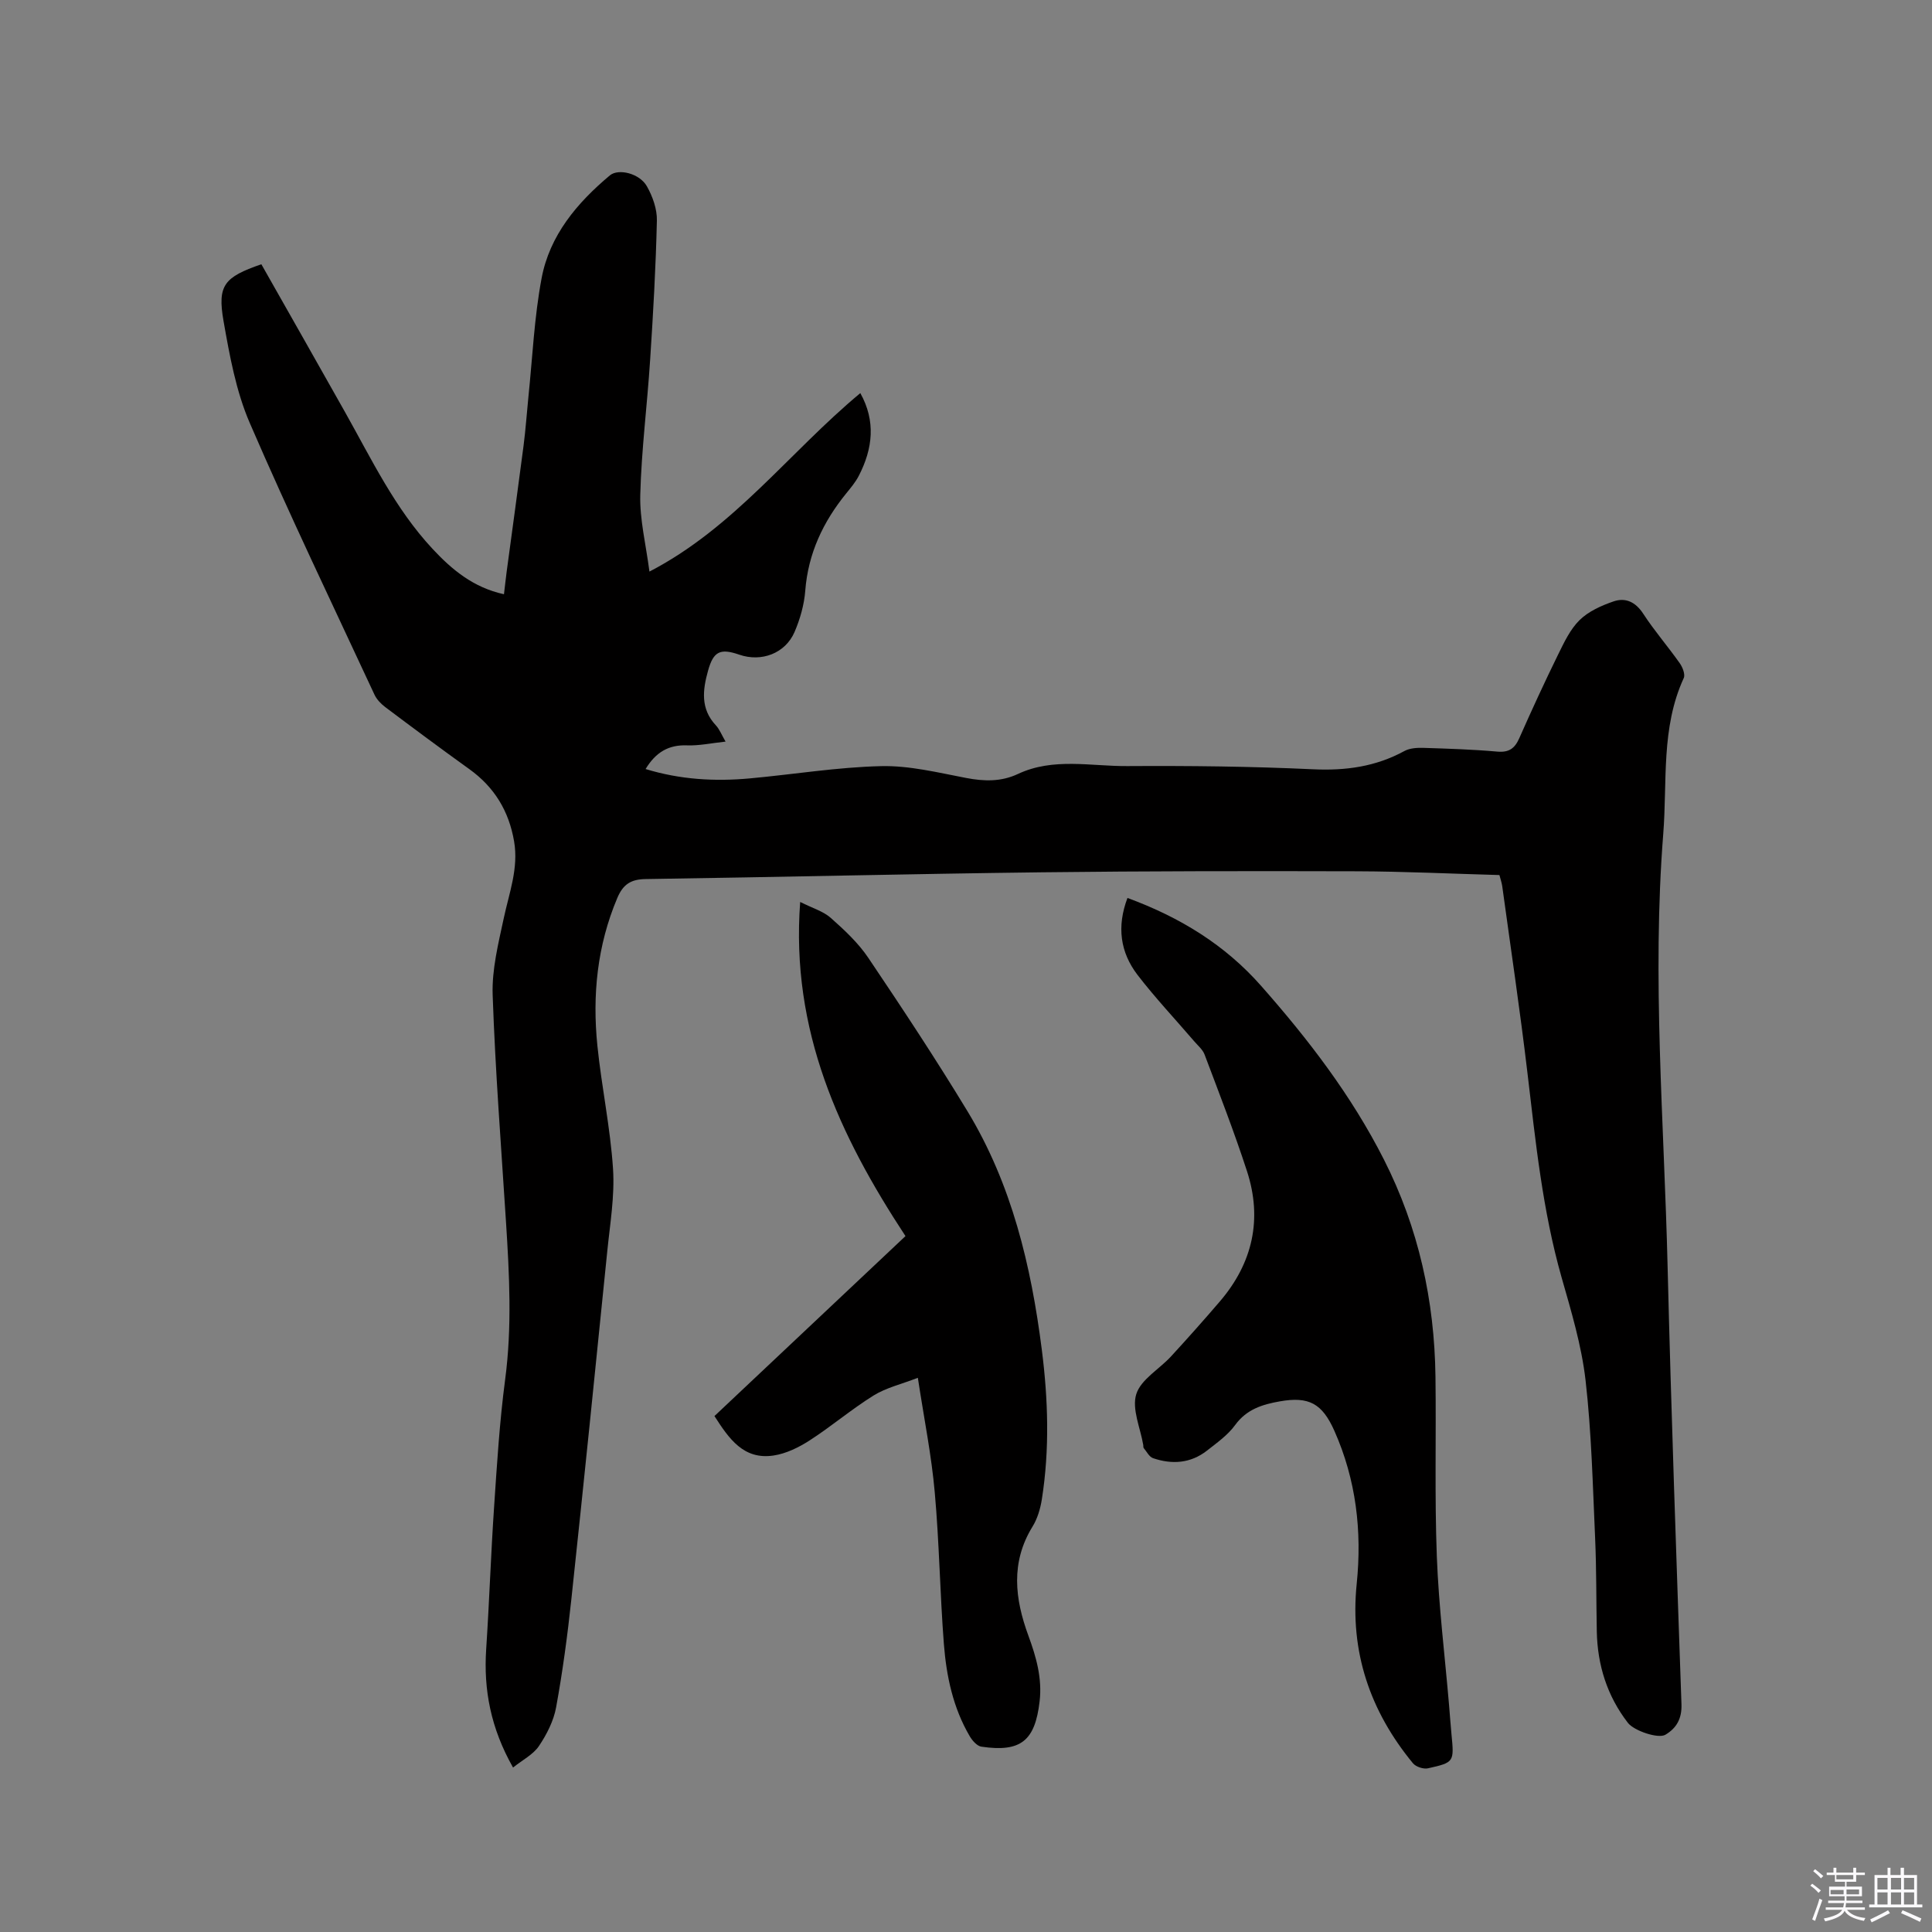
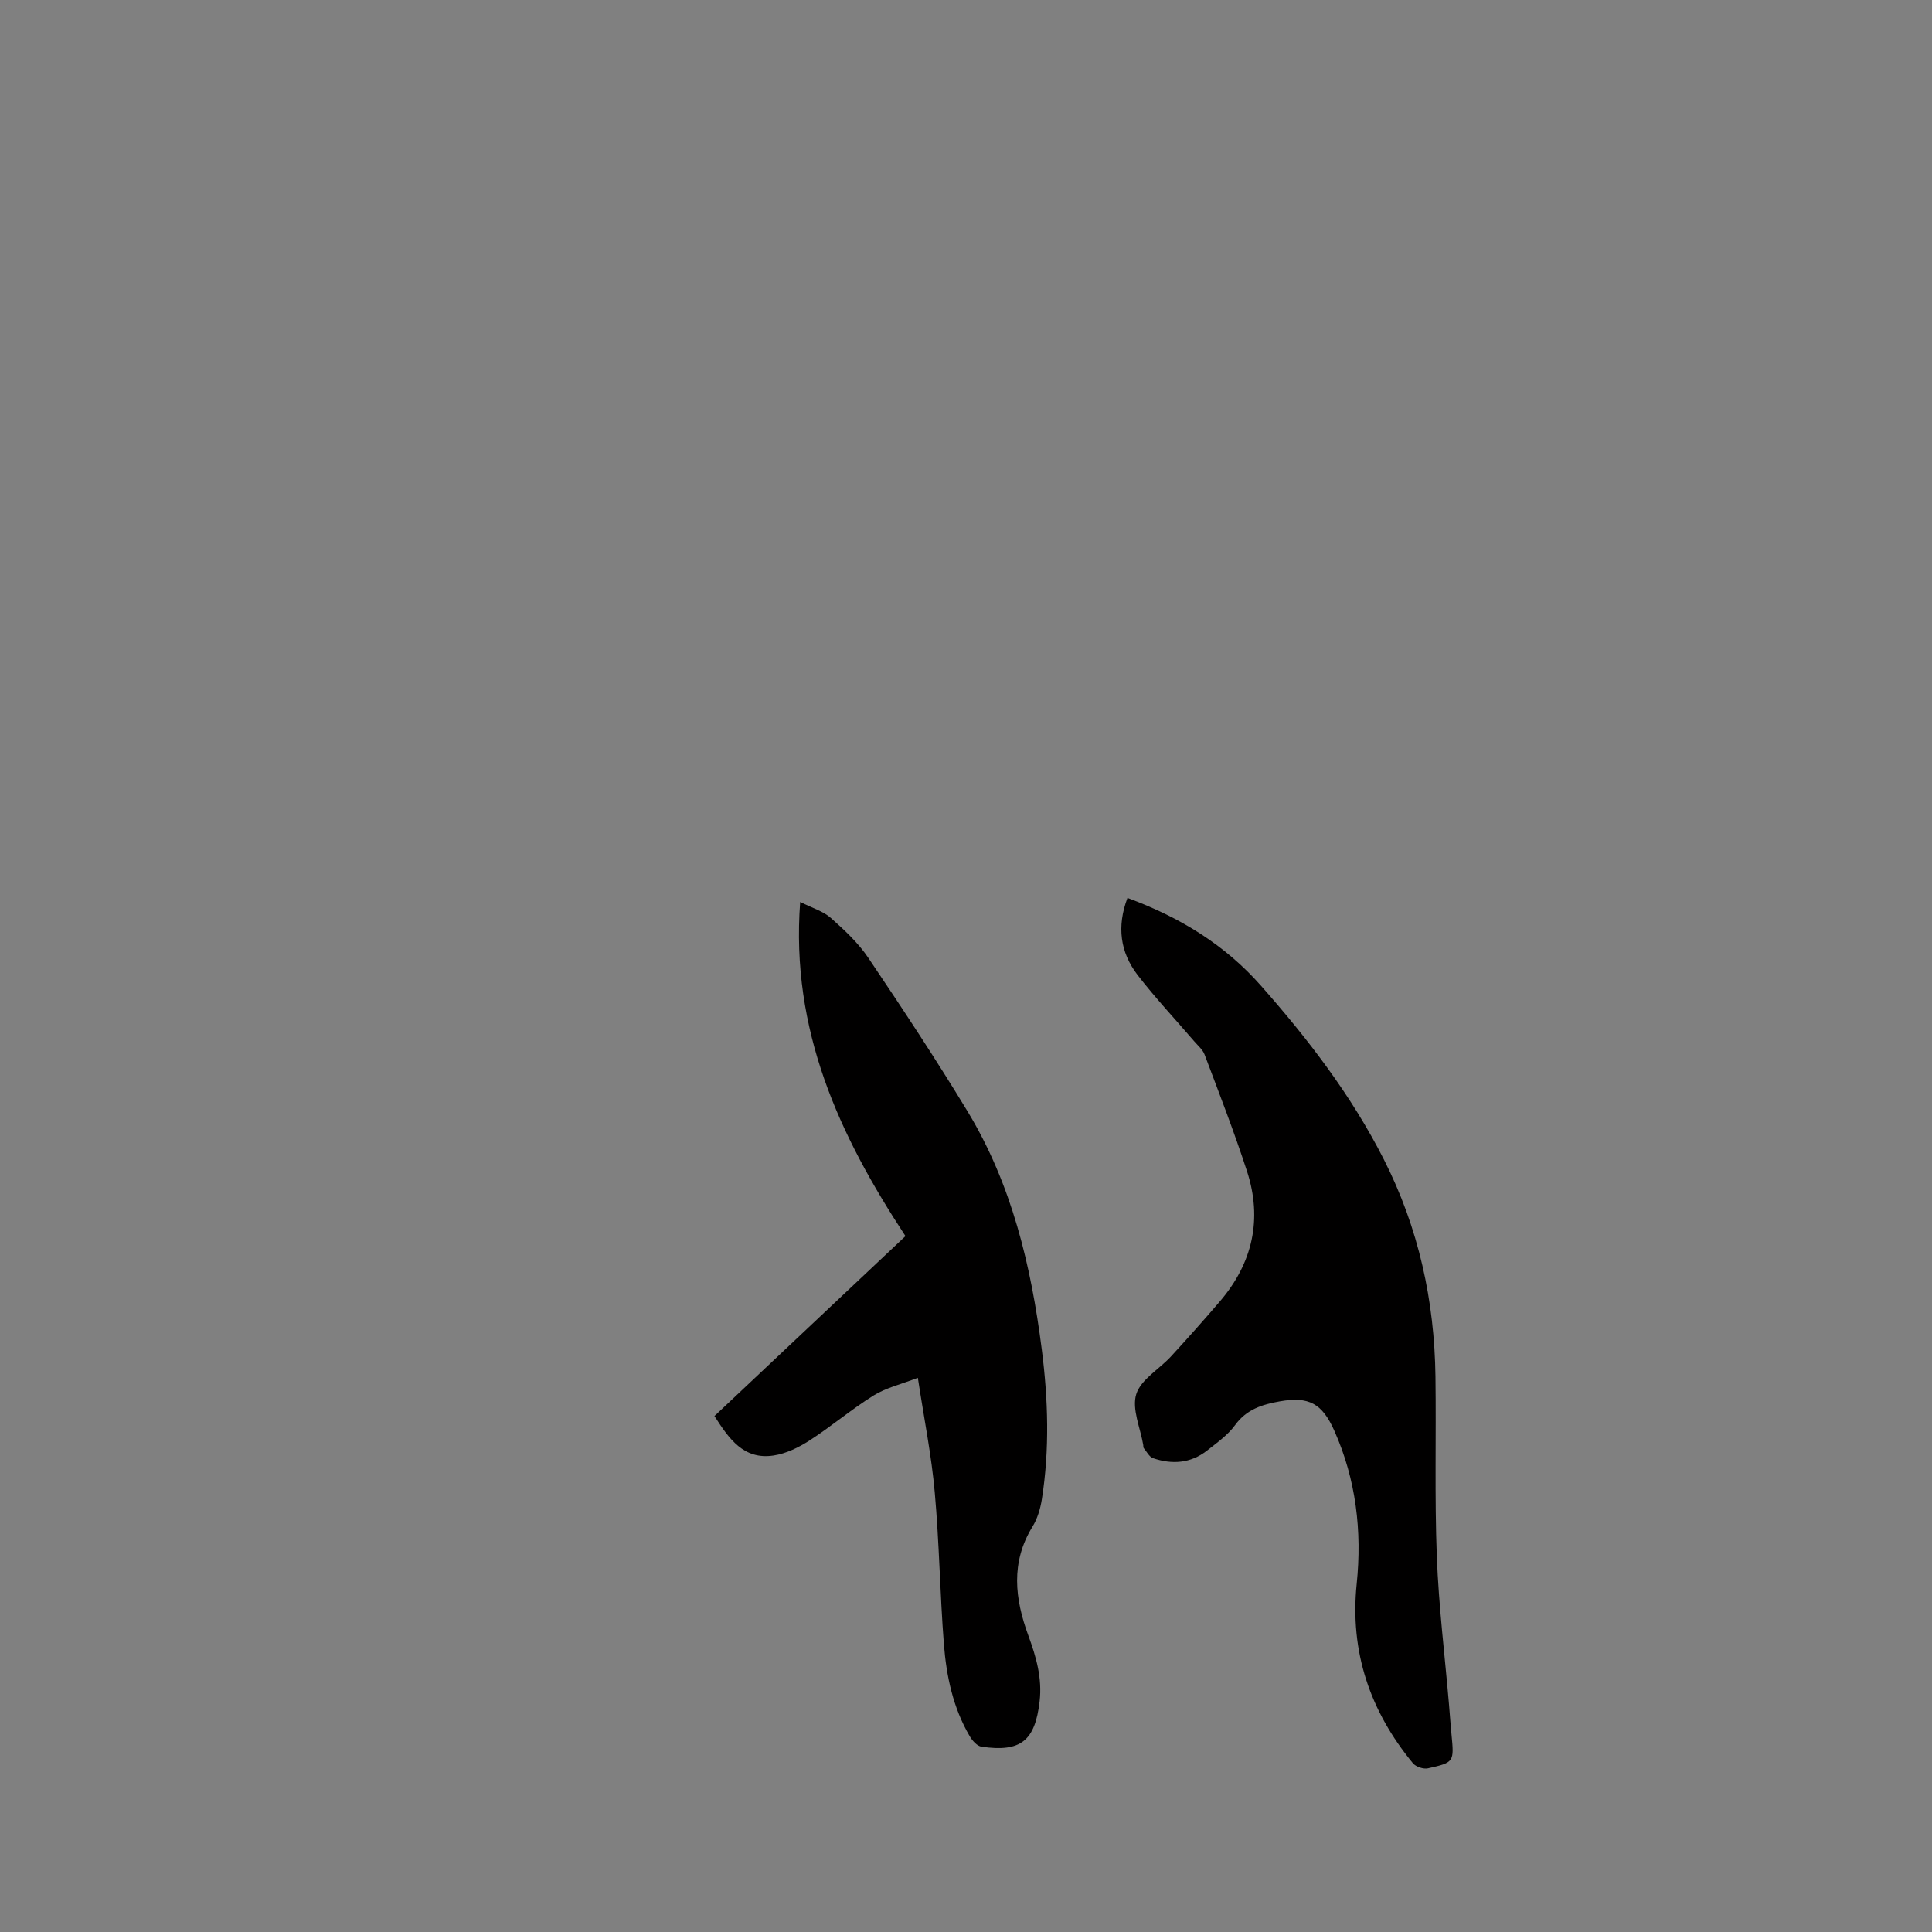
<svg xmlns="http://www.w3.org/2000/svg" enable-background="new 0 0 400 400" viewBox="0 0 400 400">
  <rect x="0" y="0" width="400" height="400" fill="#808080" stroke="none" />
-   <path d="m374.8 390.4.4-.4c.7.5 1.3 1 1.8 1.4l-.5.5c-.5-.6-1.1-1.1-1.7-1.5zm1 7.3-.6-.3c.5-1.4 1.1-2.8 1.5-4.3.2.1.4.2.6.3-.5 1.3-1 2.8-1.5 4.3zm-.4-10.3.4-.4c.4.3 1 .8 1.7 1.4l-.5.5c-.4-.5-1-1-1.6-1.5zm2.5.3h1.7v-1h.6v1h3.5v-1h.6v1h1.8v.5h-1.8v1.4h-2v1h3.2v2h-3.2v.9h3.3v.5h-3.4c0 .3-.1.6-.1.9h4v.5h-3.7c.7.9 1.9 1.5 3.8 1.7-.1.2-.2.4-.3.6-2.1-.4-3.5-1.1-4-2.1-.4 1-1.8 1.7-4 2.2-.1-.2-.2-.4-.3-.6 2.1-.4 3.4-1 3.8-1.8h-3.4v-.5h3.6c.1-.3.1-.6.2-.9h-3.3v-.5h3.4c0-.3 0-.6 0-.9h-3.2v-2h3.3v-1h-2.1v-1.4h-1.7v-.5zm1.1 3.5v1h2.7c0-.3 0-.4 0-.4 0-.1 0-.2 0-.2 0-.1 0-.2 0-.3h-2.7zm1.2-3v.9h3.5v-.9zm4.7 3h-2.6v.6.4h2.6z" fill="#fbfafc" />
-   <path d="m393.6 386.7h.6v1.5h2.7v6.1h1.1v.6h-11v-.6h1.1v-6.1h2.7v-1.5h.6v1.5h2.1v-1.5zm-2.7 8.8.4.6c-1.2.6-2.5 1.3-3.8 1.9-.1-.2-.2-.4-.3-.6 1.2-.6 2.5-1.2 3.7-1.9zm-2.2-6.7v2.4h2.1v-2.4zm0 3v2.5h2.1v-2.5zm2.8-3v2.4h2.1v-2.4zm0 3v2.5h2.1v-2.5zm6 6.1c-1.4-.7-2.7-1.3-3.9-1.8l.3-.6c1.5.6 2.7 1.2 3.9 1.7zm-1.2-9.1h-2.1v2.4h2.1zm-2.1 3v2.5h2.1v-2.5z" fill="#fbfafc" />
  <g fill="#010000">
-     <path d="m310.44 181.17c-9.88-.27-19.72-.75-29.57-.78-21.72-.06-43.44-.05-65.16.21-27.34.33-54.68 1-82.01 1.4-3.06.04-4.69 1.06-5.9 3.93-4.16 9.85-5.18 20.09-4.12 30.55.87 8.53 2.68 16.97 3.24 25.51.37 5.64-.62 11.38-1.19 17.06-2.43 24.04-4.87 48.07-7.44 72.09-.8 7.47-1.8 14.94-3.15 22.33-.51 2.82-1.94 5.62-3.56 8.03-1.19 1.76-3.37 2.86-5.36 4.45-4.61-8.14-6.12-16.07-5.56-24.53.65-9.82.97-19.66 1.64-29.47.59-8.78 1.13-17.58 2.28-26.29 1.45-10.92.88-21.79.18-32.69-1-15.66-2.22-31.31-2.76-46.98-.18-5.27 1.18-10.66 2.3-15.89 1.12-5.26 3.09-10.32 2.14-15.9-1.08-6.29-4.08-11.23-9.27-14.96-5.85-4.2-11.63-8.5-17.39-12.83-.89-.67-1.77-1.58-2.24-2.57-8.7-18.71-17.65-37.33-25.83-56.27-2.85-6.59-4.17-13.95-5.43-21.1-1.3-7.44.13-9.09 7.83-11.76 5.75 10.15 11.56 20.36 17.32 30.6 5.5 9.78 10.35 19.98 18.1 28.3 4.01 4.31 8.45 8.03 14.81 9.42.2-1.63.36-3.16.56-4.68 1.17-8.7 2.37-17.39 3.5-26.09.43-3.34.66-6.71 1-10.07.85-8.2 1.21-16.5 2.73-24.57 1.66-8.88 7.33-15.61 14.14-21.31 1.76-1.47 6.13-.43 7.65 2.24 1.2 2.11 2.14 4.75 2.08 7.13-.22 9.63-.77 19.26-1.4 28.88-.6 9.31-1.8 18.59-2.04 27.9-.13 5.11 1.17 10.25 1.9 15.88 17.59-9.12 28.99-24.76 43.66-36.95 3.23 5.79 2.59 11.49-.32 17.13-.67 1.3-1.65 2.46-2.58 3.61-4.8 5.9-7.9 12.44-8.5 20.16-.22 2.89-1.06 5.86-2.21 8.54-1.92 4.46-6.87 6.3-11.46 4.71-3.93-1.36-5.34-.69-6.45 3.3-1.12 3.99-1.61 7.9 1.61 11.33.75.8 1.16 1.91 2.01 3.37-2.98.32-5.48.87-7.95.78-3.84-.15-6.49 1.41-8.61 4.9 7.16 2.19 14.33 2.6 21.57 1.94 9.07-.83 18.12-2.33 27.2-2.54 5.83-.14 11.75 1.33 17.55 2.44 3.76.72 7.27.83 10.8-.83 7.3-3.42 15.05-1.57 22.59-1.62 12.82-.08 25.66.06 38.46.66 6.76.32 12.99-.53 18.94-3.78 1.12-.61 2.65-.69 3.97-.65 5.08.16 10.17.32 15.23.77 2.42.22 3.63-.63 4.57-2.75 2.57-5.81 5.22-11.58 8.02-17.28 1.25-2.54 2.52-5.28 4.49-7.21 1.85-1.81 4.52-3 7.03-3.86 2.46-.84 4.54.11 6.13 2.55 2.31 3.55 5.11 6.77 7.55 10.23.6.84 1.19 2.34.84 3.1-4.75 10.32-3.39 21.43-4.24 32.23-2.36 29.89.18 59.76.9 89.63.74 30.21 1.82 60.41 2.87 90.61.1 2.96-1.02 4.93-3.33 6.3-1.49.88-6.5-.83-7.76-2.46-4.3-5.57-6.3-11.94-6.44-18.92-.13-6.47-.06-12.94-.35-19.4-.49-10.89-.74-21.82-1.98-32.63-.83-7.2-2.97-14.3-4.97-21.31-3.93-13.83-5.37-28.04-7.05-42.24-1.53-12.94-3.46-25.83-5.23-38.74-.11-.74-.36-1.45-.58-2.29z" />
    <path d="m233.43 185.91c10.92 4.02 20.2 9.73 27.66 18.19 9.77 11.07 18.7 22.69 25.43 35.96 7.2 14.2 10.48 29.23 10.68 45.02.16 12.4-.19 24.81.28 37.19.39 10.26 1.66 20.49 2.53 30.73.17 2.01.31 4.02.5 6.02.56 5.78.59 5.87-4.86 7.09-.94.21-2.51-.31-3.12-1.05-8.88-10.79-13.08-23.06-11.64-37.14 1.12-10.93-.12-21.57-4.63-31.7-2.52-5.65-5.27-7.15-11.3-6.08-3.58.63-6.86 1.63-9.23 4.89-1.52 2.09-3.78 3.69-5.86 5.32-3.37 2.63-7.22 2.89-11.14 1.55-.8-.27-1.32-1.36-1.94-2.1-.11-.14-.05-.41-.09-.62-.6-3.55-2.4-7.47-1.45-10.53.95-3.04 4.75-5.16 7.17-7.79 3.44-3.74 6.82-7.54 10.13-11.4 6.81-7.95 8.86-17.05 5.62-27-2.65-8.14-5.76-16.13-8.78-24.14-.39-1.03-1.38-1.84-2.13-2.72-3.93-4.58-8.08-8.99-11.76-13.77-3.57-4.68-4.31-9.98-2.07-15.92z" />
    <path d="m190.03 285.26c-3.43 1.33-6.57 2.05-9.16 3.66-4.57 2.84-8.71 6.38-13.24 9.3-2.25 1.45-4.87 2.74-7.48 3.13-6.2.93-9.22-3.48-12.23-8.17 13.28-12.51 26.44-24.91 39.55-37.26-13.7-20.85-23.8-42.59-21.8-69.18 2.58 1.3 4.79 1.93 6.33 3.3 2.83 2.51 5.69 5.17 7.78 8.28 7.04 10.45 13.99 20.97 20.52 31.74 9.17 15.13 13.18 31.99 15.39 49.34 1.32 10.34 1.64 20.7.01 31.04-.31 1.94-.91 3.98-1.93 5.63-4.56 7.41-3.66 14.94-.86 22.56 1.62 4.41 2.89 8.81 2.33 13.63-.95 8.15-3.88 10.57-12.05 9.37-.9-.13-1.88-1.25-2.41-2.15-3.46-5.88-4.84-12.44-5.36-19.1-.81-10.45-.95-20.96-1.89-31.4-.66-7.57-2.18-15.06-3.5-23.72z" />
  </g>
</svg>